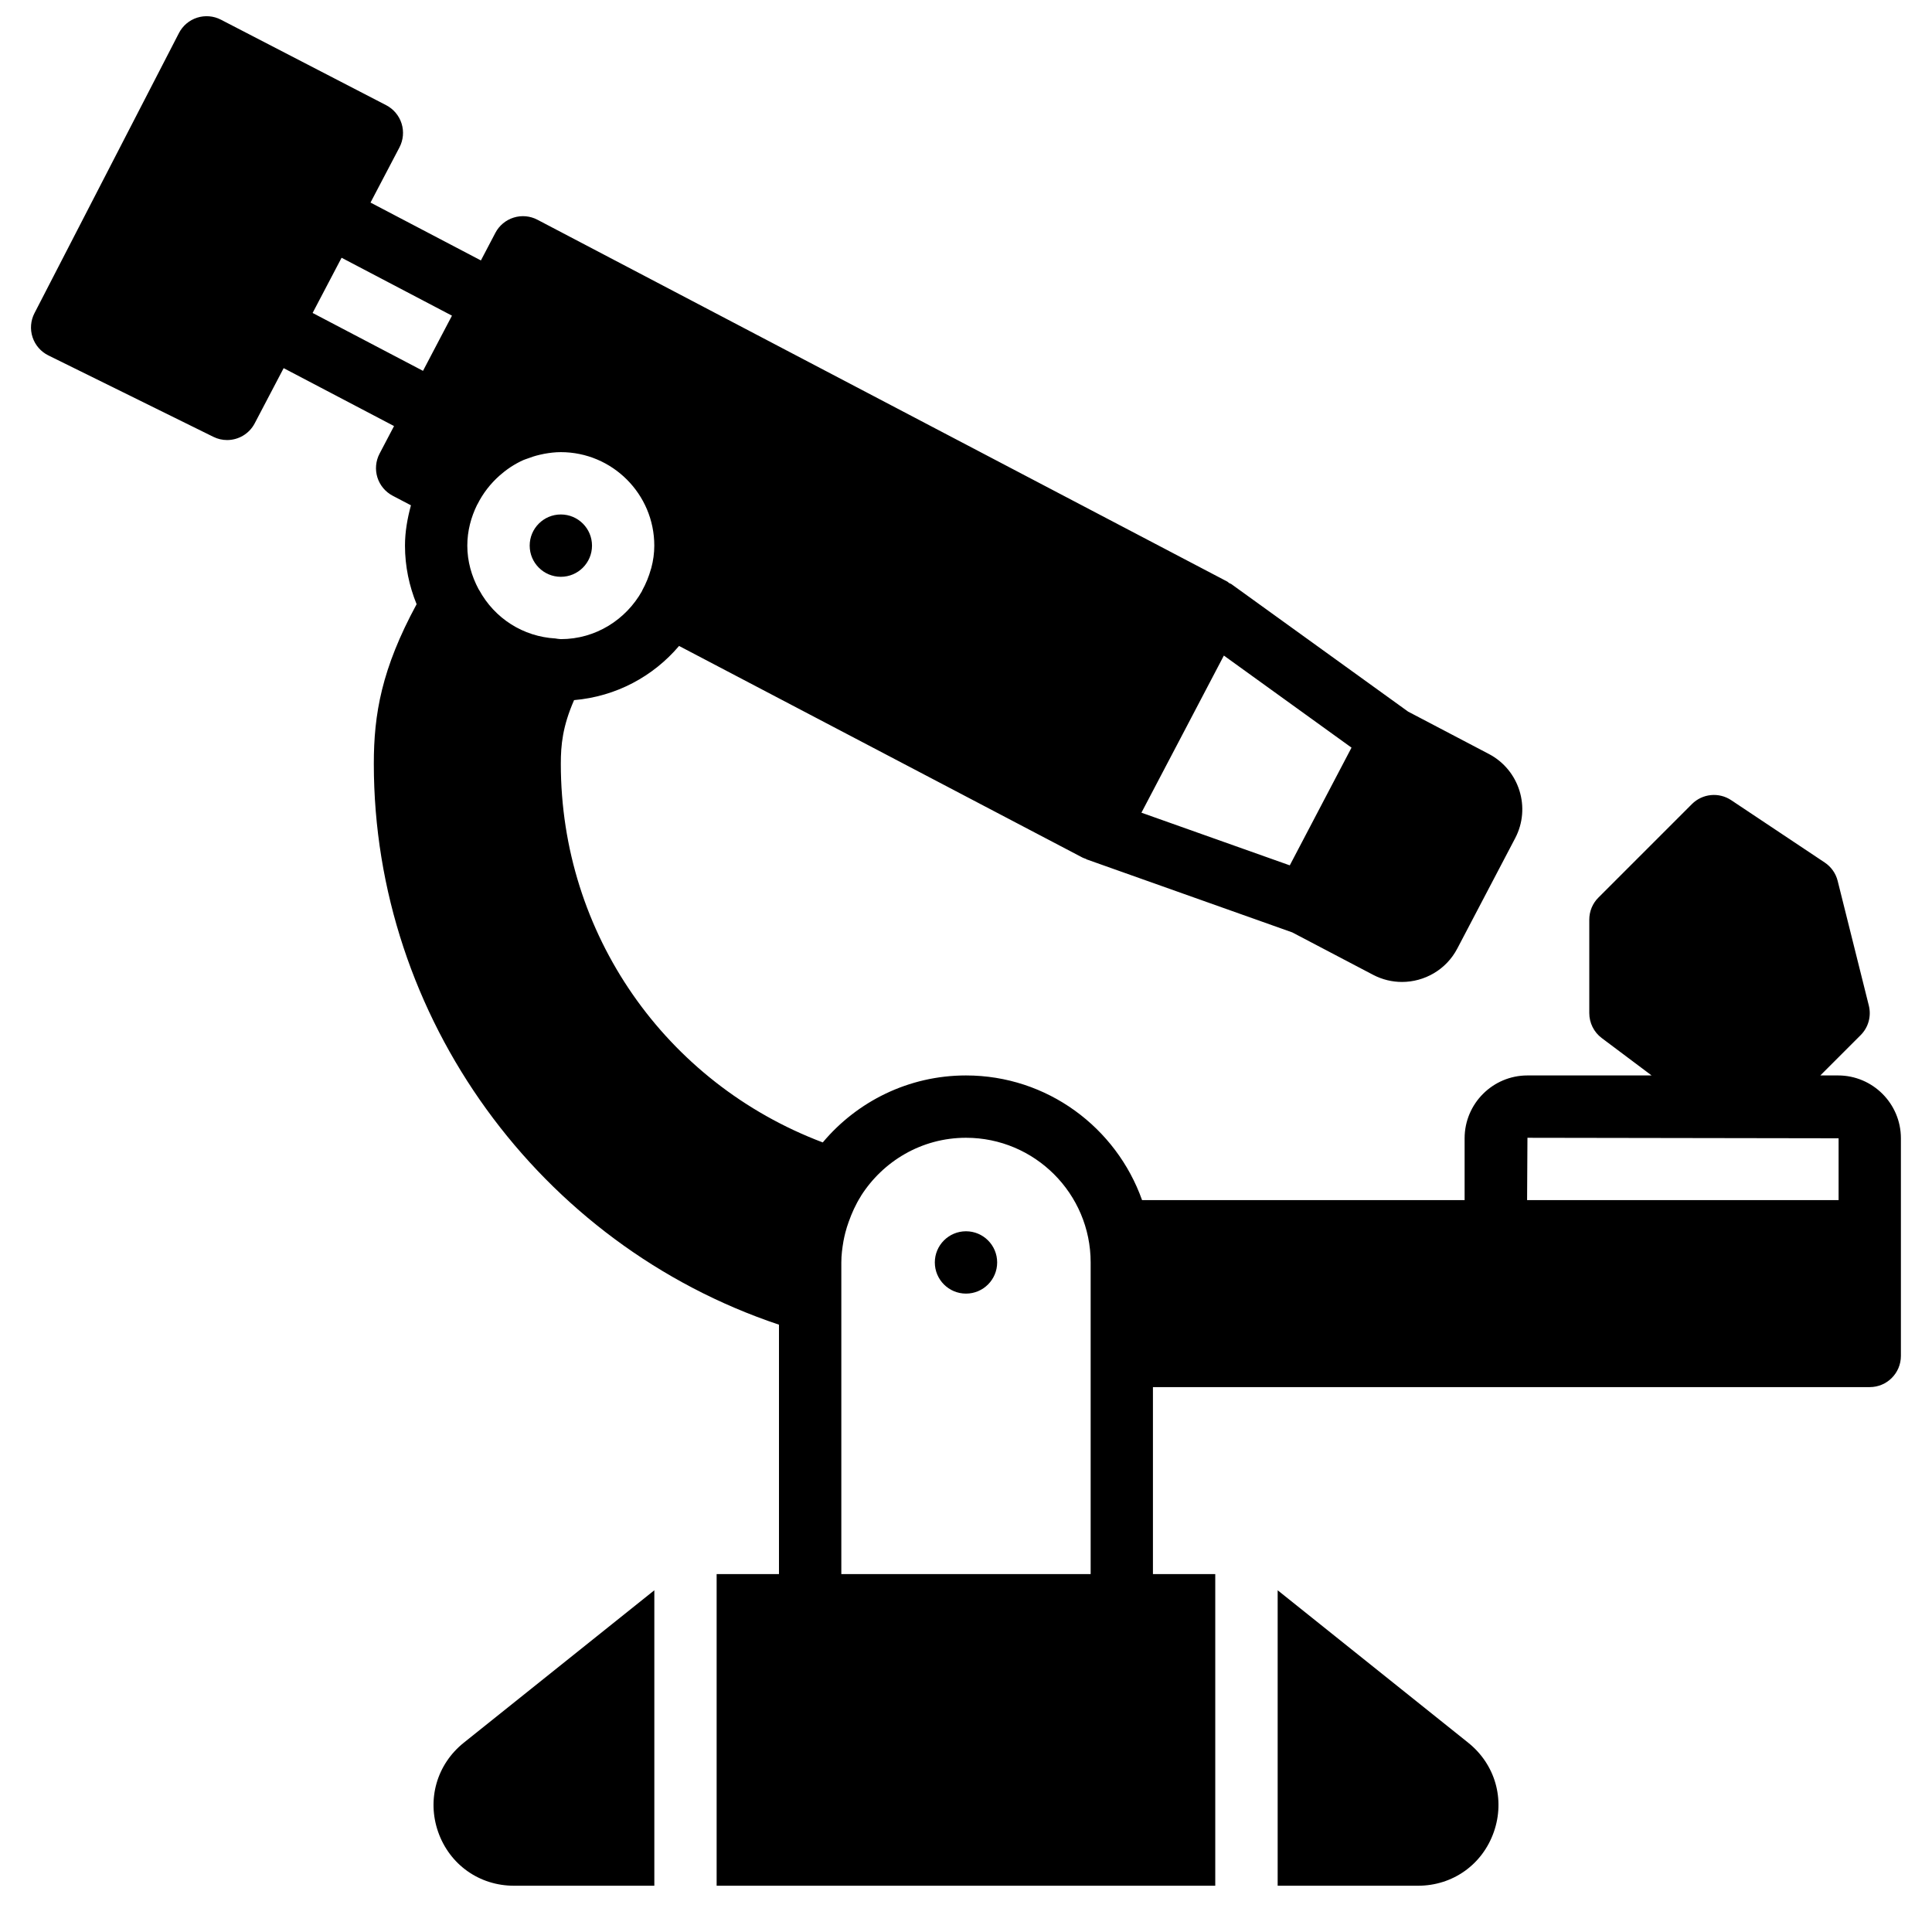
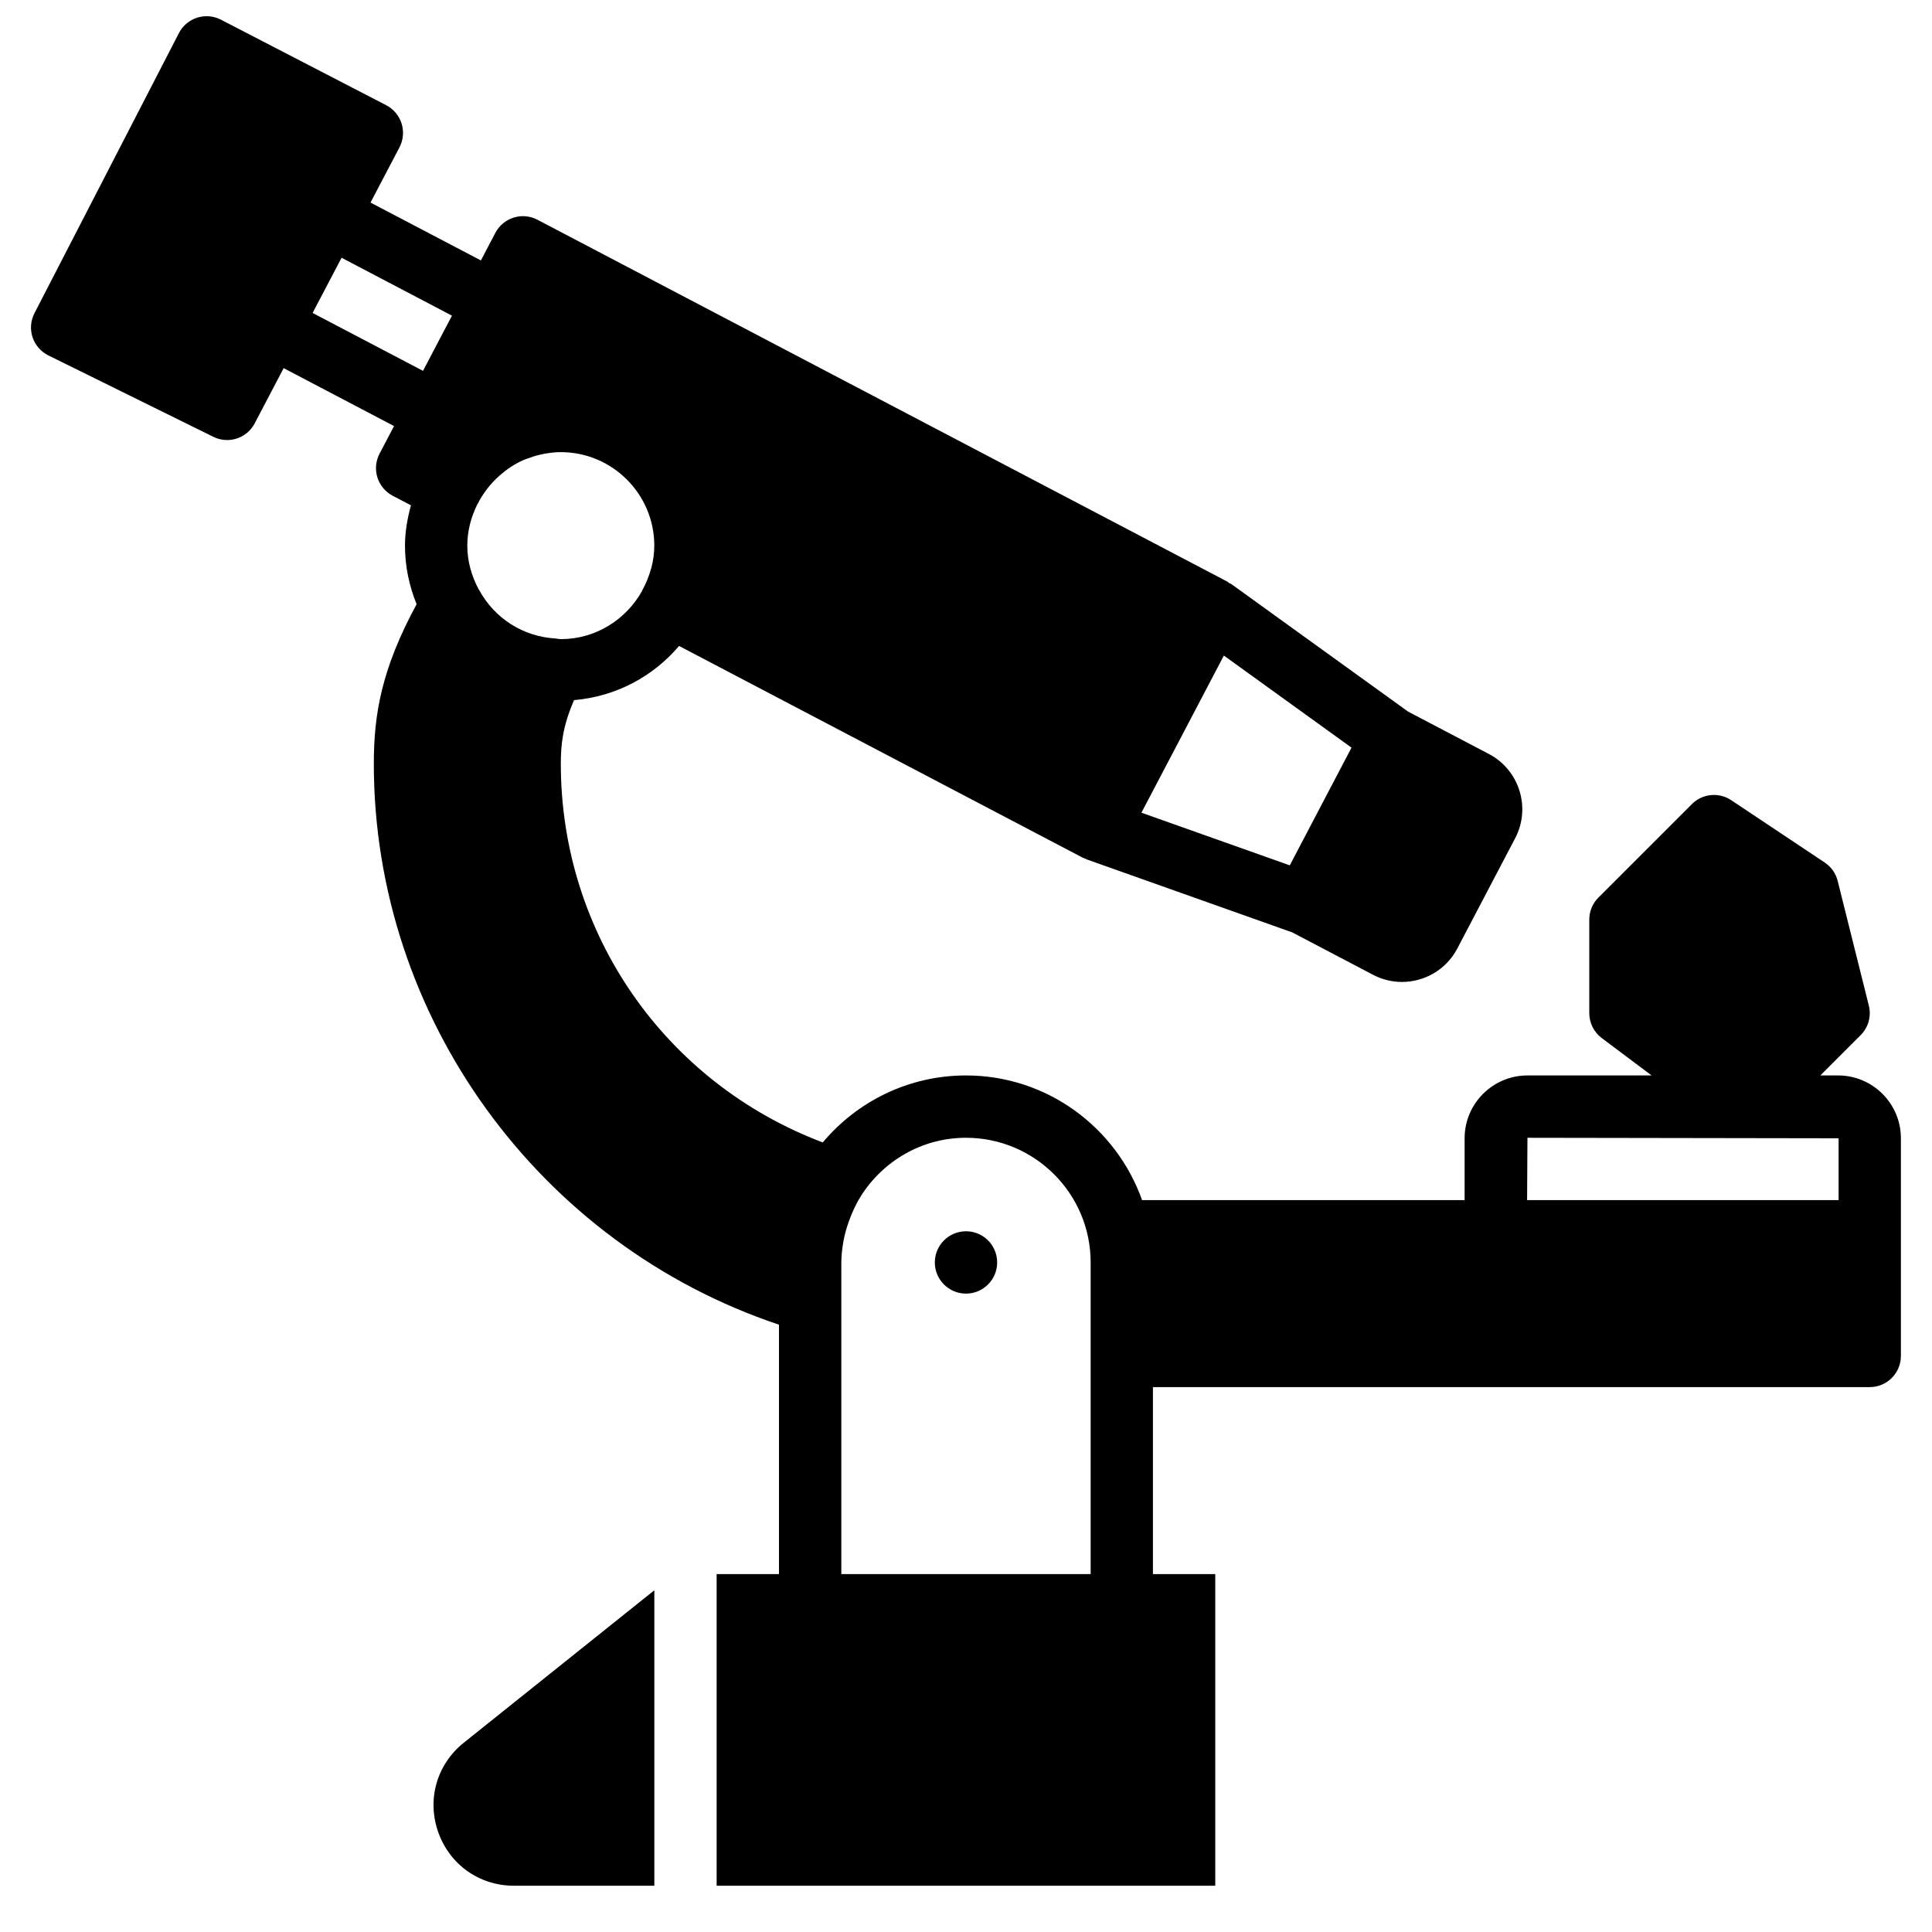
<svg xmlns="http://www.w3.org/2000/svg" width="800px" height="800px" version="1.1" viewBox="144 144 512 512">
  <defs>
    <clipPath id="a">
      <path d="m152 148.09h496v495.91h-496z" />
    </clipPath>
  </defs>
  <g clip-path="url(#a)">
    <path d="m366.96 561.15v-82.594c0-1.941 0.25-3.816 0.57-5.664 0.141-0.754 0.305-1.496 0.496-2.238 0.238-0.984 0.562-1.926 0.891-2.867 0.828-2.328 1.844-4.602 3.199-6.746 0.008-0.016 0.008-0.043 0.016-0.059 5.863-9.258 16.121-15.461 27.867-15.461 18.219 0 33.035 14.816 33.035 33.035v82.594zm-110.86-318.87-29.254-15.344 7.676-14.629 29.254 15.348-3.051 5.805zm201.32 96.27 10.918-20.82 33.828 24.402-8.184 15.602-8.176 15.594-39.316-13.957zm-164.8-25.176c-0.328 0-0.637-0.082-0.965-0.098-0.141-0.016-0.266-0.066-0.414-0.074-8.574-0.48-16.148-5.285-20.27-12.859-0.031-0.066-0.098-0.117-0.129-0.184-1.852-3.469-3-7.367-3-11.562 0-3.906 0.992-7.555 2.609-10.844 0.016-0.039 0.066-0.074 0.082-0.113 1.488-2.977 3.504-5.527 5.875-7.625 0.395-0.348 0.793-0.684 1.211-1.008 0.578-0.445 1.168-0.891 1.785-1.289 1.059-0.676 2.156-1.297 3.32-1.809 0.355-0.156 0.727-0.254 1.09-0.395 1.016-0.391 2.059-0.727 3.141-0.977 0.41-0.098 0.832-0.199 1.254-0.273 1.438-0.262 2.898-0.445 4.41-0.445 13.66 0 24.777 11.117 24.777 24.777 0 1.992-0.273 3.965-0.793 5.922-0.023 0.102-0.066 0.199-0.098 0.297-0.539 1.926-1.297 3.832-2.328 5.691-0.027 0.051-0.02 0.102-0.043 0.141-4.246 7.551-12.25 12.727-21.516 12.727zm256.17 132.15 82.457 0.133v16.387h-82.551zm82.328-16.52h-4.711l10.68-10.68c2.059-2.055 2.875-5.027 2.172-7.844l-8.258-33.039c-0.496-1.988-1.719-3.723-3.43-4.863l-24.777-16.52c-3.285-2.188-7.637-1.75-10.422 1.035l-24.777 24.777c-1.551 1.543-2.418 3.648-2.418 5.836v24.781c0 2.602 1.223 5.043 3.301 6.606l13.215 9.91h-32.902c-9.184 0-16.652 7.469-16.652 16.652v16.387h-85.48c-6.824-19.219-25.133-33.039-46.664-33.039-15.223 0-28.859 6.914-37.953 17.75-41.734-15.766-69.418-55.336-69.418-100.34 0-4.973 0.461-9.902 3.512-16.875 11.148-0.957 20.969-6.285 27.824-14.355l106.96 56.105c0.254 0.133 0.543 0.199 0.809 0.305 0.098 0.043 0.164 0.125 0.266 0.16l54.469 19.34 21.422 11.242c2.445 1.281 5.074 1.891 7.648 1.891 5.949 0 11.711-3.219 14.66-8.844l15.348-29.262c4.227-8.055 1.105-18.066-6.957-22.301l-21.43-11.242-46.879-33.82c-0.156-0.109-0.355-0.117-0.512-0.223-0.184-0.109-0.297-0.289-0.488-0.391l-182.85-95.91c-1.941-1.02-4.211-1.223-6.293-0.57-2.09 0.652-3.84 2.106-4.856 4.047l-3.832 7.309-29.254-15.336 7.672-14.629c1.016-1.949 1.223-4.219 0.562-6.316-0.66-2.098-2.133-3.844-4.082-4.859l-43.789-22.66c-1.941-1.008-4.211-1.199-6.301-0.539-2.09 0.668-3.832 2.133-4.832 4.082l-38.289 74.238c-1.016 1.969-1.199 4.262-0.504 6.371 0.691 2.098 2.203 3.84 4.195 4.82l43.707 21.566c1.172 0.586 2.422 0.859 3.652 0.859 2.973 0 5.836-1.609 7.316-4.426l7.672-14.629 29.254 15.348-3.84 7.316c-1.016 1.941-1.223 4.203-0.57 6.301 0.652 2.082 2.113 3.832 4.047 4.848l4.84 2.535c-0.926 3.438-1.578 6.973-1.578 10.688 0 5.492 1.125 10.723 3.082 15.52-9.293 17.156-11.34 29.113-11.34 42.297 0 67.246 43.871 127.41 107.37 148.64v66.098h-16.52v82.59h132.14v-82.59h-16.516v-49.555h189.96c4.559 0 8.258-3.703 8.258-8.262v-57.68c0-9.184-7.465-16.652-16.648-16.652z" fill-rule="evenodd" />
  </g>
-   <path d="m292.63 280.34c-4.559 0-8.258 3.699-8.258 8.258s3.699 8.262 8.258 8.262 8.258-3.703 8.258-8.262-3.699-8.258-8.258-8.258" fill-rule="evenodd" />
  <path d="m400 470.3c-4.562 0-8.262 3.699-8.262 8.258s3.699 8.262 8.262 8.262c4.559 0 8.258-3.703 8.258-8.262s-3.699-8.258-8.258-8.258" fill-rule="evenodd" />
  <path d="m260.12 629.5c3.039 8.648 10.918 14.238 20.086 14.238h37.199v-78.297l-50.496 40.395c-7.152 5.727-9.82 15.016-6.789 23.664" fill-rule="evenodd" />
-   <path d="m533.09 605.84-50.496-40.398v78.297h37.199c9.168 0 17.055-5.582 20.086-14.238 3.031-8.645 0.371-17.938-6.789-23.66" fill-rule="evenodd" />
</svg>